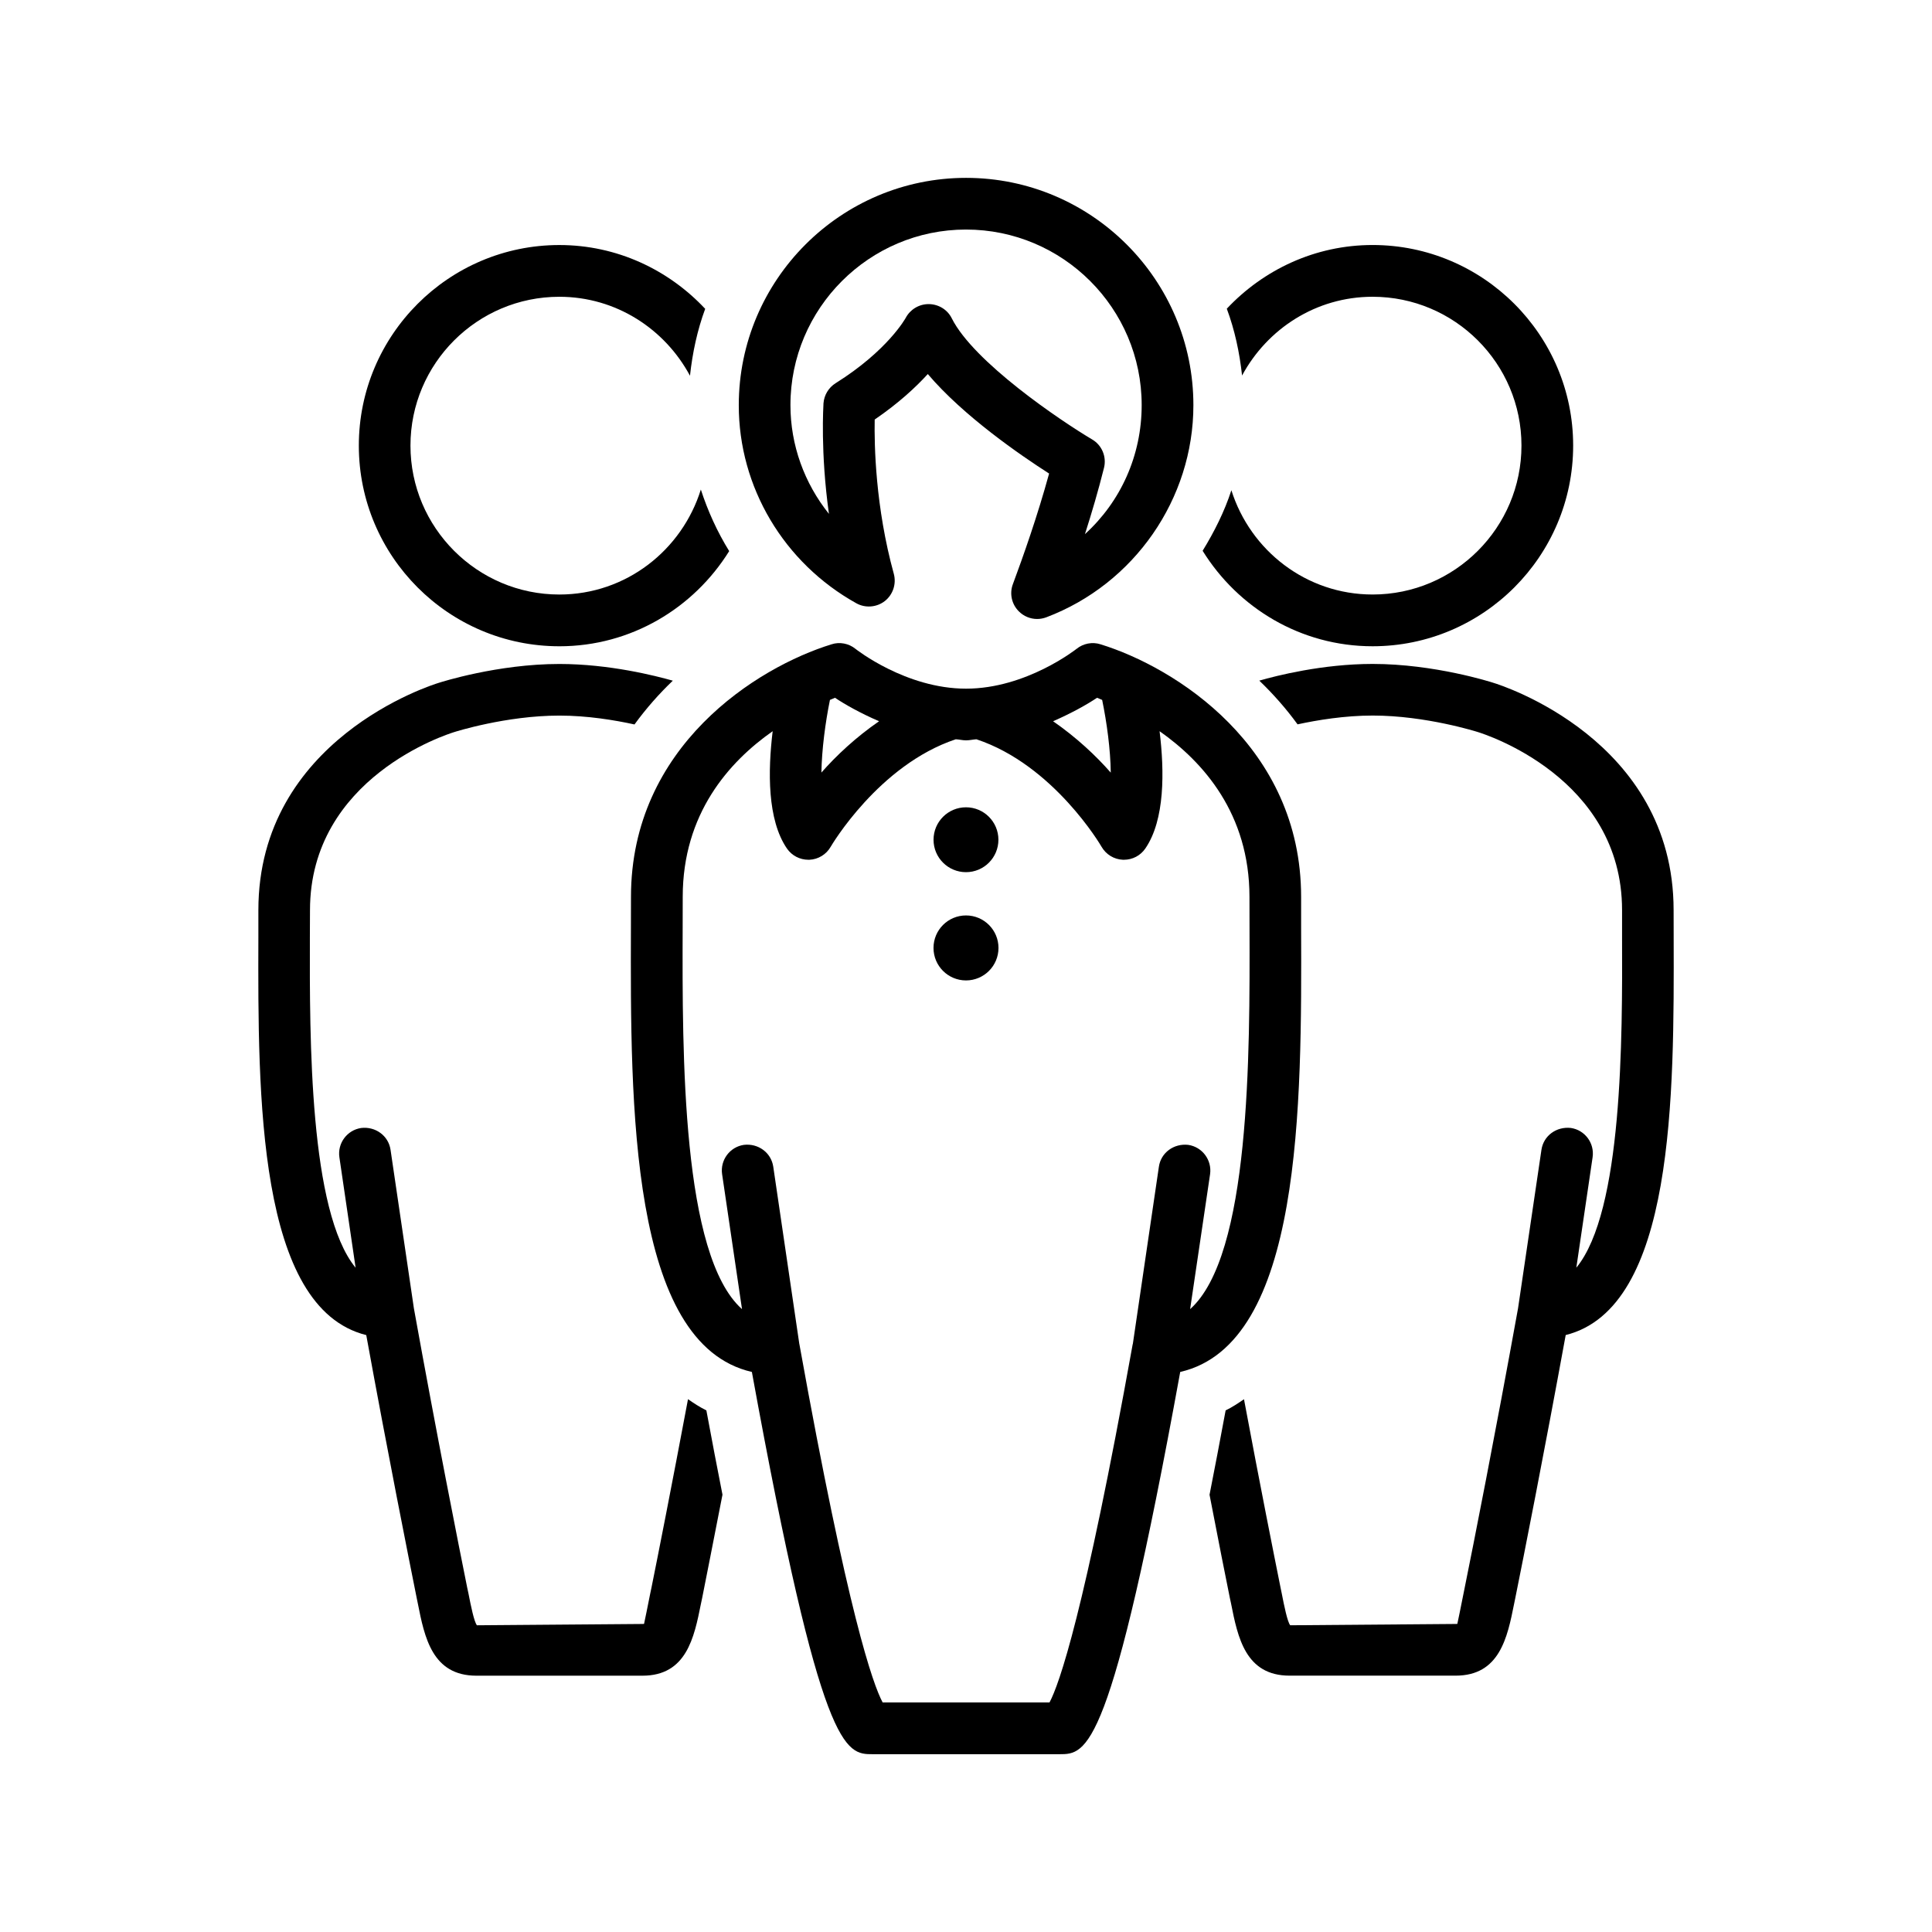
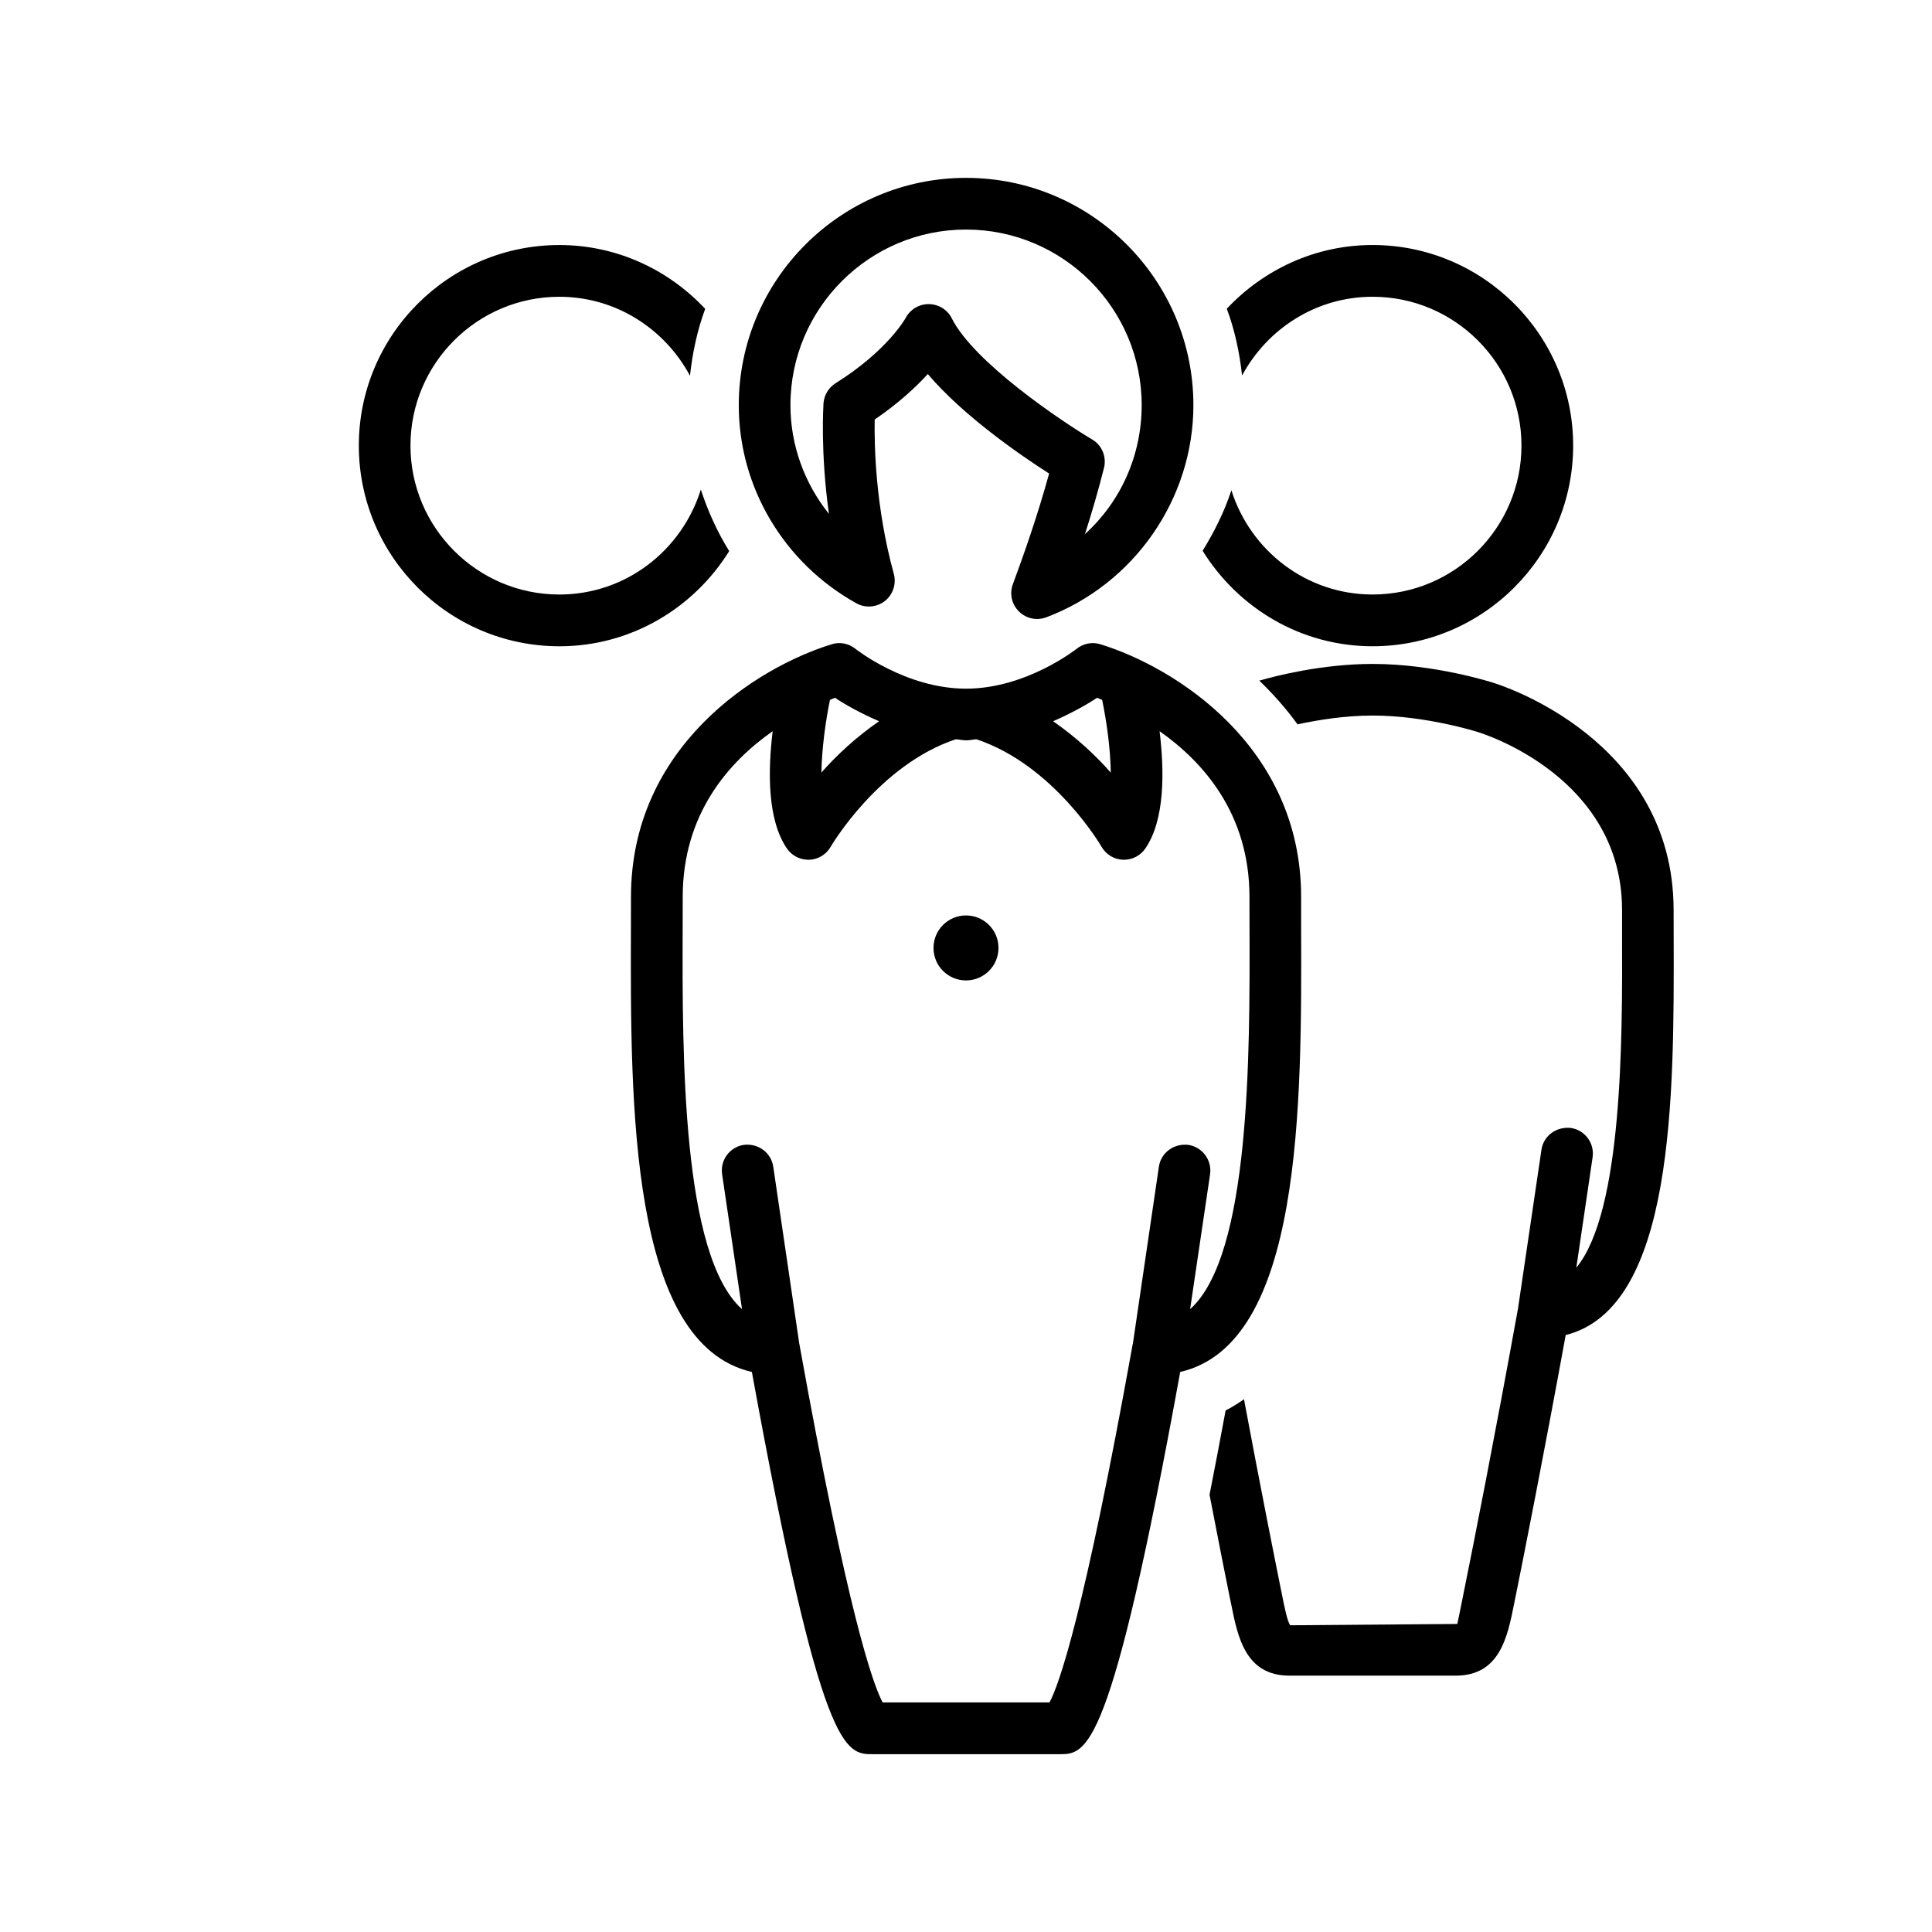
<svg xmlns="http://www.w3.org/2000/svg" fill="#000000" width="800px" height="800px" version="1.1" viewBox="144 144 512 512">
  <g>
    <path d="m488.81 389.83v-8.156c0-39.91-33.426-60.852-53.168-66.93-2.141-0.691-4.566-0.234-6.344 1.211-0.141 0.094-13.336 10.547-29.285 10.547-15.98 0-29.172-10.453-29.301-10.547-1.762-1.449-4.219-1.906-6.328-1.211-19.758 6.078-53.168 27-53.168 66.93l-0.016 8.156c-0.141 46.949-0.332 110.34 32.055 117.75 18.453 101.3 24.766 101.3 32.039 101.3h49.453c7.273 0 13.586 0 32.023-101.3 32.383-7.414 32.195-70.785 32.039-117.75zm-54.082-60.914c0.363 0.141 0.961 0.395 1.355 0.566 1.227 5.969 2.203 13.082 2.281 19.27-3.922-4.473-9.117-9.352-15.289-13.617 4.945-2.156 9.086-4.488 11.652-6.219zm-70.785 0.566c0.41-0.172 0.977-0.426 1.34-0.566 2.551 1.715 6.707 4.078 11.684 6.219-6.188 4.266-11.383 9.148-15.289 13.602 0.109-6.172 1.051-13.301 2.266-19.254zm94.953 117.92c-3.809-0.426-7.227 2.047-7.777 5.777l-6.91 47.012c0 0.016-0.031 0.016-0.031 0.031-12.895 71.652-19.508 90.184-22.043 94.938h-44.227c-2.551-4.769-9.164-23.285-22.059-94.938 0-0.016-0.016-0.016-0.016-0.031l-6.91-47.012c-0.551-3.731-4-6.234-7.793-5.777-3.731 0.551-6.312 4.047-5.762 7.777l5.273 35.754c-15.965-14.219-15.84-67.414-15.727-101.06l0.016-8.188c0-22.043 12.25-35.785 23.836-43.91-1.273 10.531-1.449 23.488 3.793 31.109 1.289 1.859 3.402 2.961 5.652 2.961h0.285c2.332-0.094 4.488-1.402 5.652-3.449 0.125-0.219 12.707-21.68 33.141-28.48 0.961 0.047 1.777 0.285 2.738 0.285s1.812-0.234 2.738-0.285c20.484 6.801 33.047 28.262 33.156 28.48 1.18 2.047 3.305 3.352 5.668 3.449h0.285c2.25 0 4.359-1.102 5.637-2.961 5.242-7.606 5.086-20.578 3.793-31.109 11.57 8.125 23.82 21.883 23.82 43.91l0.016 8.188c0.094 33.645 0.219 86.844-15.742 101.06l5.289-35.754c0.535-3.731-2.047-7.227-5.793-7.777z" />
    <path d="m370.95 303.88c2.379 1.324 5.383 1.086 7.543-0.598 2.172-1.715 3.086-4.551 2.379-7.195-4.894-17.773-5.195-34.133-5.07-40.902 6.328-4.328 10.879-8.551 14.074-12.059 9.414 11.098 24.527 21.492 32.148 26.371-3.102 11.305-6.863 21.945-9.59 29.285-0.961 2.504-0.332 5.352 1.574 7.242 1.309 1.309 3.055 2.016 4.848 2.016 0.82 0 1.637-0.156 2.41-0.441 23.332-8.816 38.996-31.41 38.996-56.223 0-33.203-27.016-60.238-60.238-60.238-33.203 0-60.238 27.031-60.238 60.238-0.023 21.691 11.926 41.812 31.164 52.504zm29.051-99.047c25.68 0 46.555 20.875 46.555 46.523 0 13.383-5.59 25.617-15.035 34.195 1.777-5.543 3.527-11.492 5.039-17.523 0.754-2.945-0.52-6.031-3.117-7.559-8.375-4.977-31.395-20.5-37.219-32.117-1.133-2.297-3.481-3.715-6.031-3.762h-0.109c-2.535 0-4.879 1.418-6.062 3.652-0.047 0.078-4.738 8.645-18.594 17.32-1.844 1.164-3.023 3.133-3.195 5.305-0.02 0.676-0.852 12.832 1.445 29.316-6.504-8.109-10.203-18.215-10.203-28.812-0.012-25.648 20.879-46.539 46.527-46.539z" />
-     <path d="m408.59 366.54c0 4.746-3.848 8.594-8.594 8.594-4.75 0-8.598-3.848-8.598-8.594 0-4.75 3.848-8.598 8.598-8.598 4.746 0 8.594 3.848 8.594 8.598" />
    <path d="m292.23 315.27c19.035 0 35.645-10.156 45.012-25.223-3.164-5.117-5.652-10.598-7.512-16.312-5.004 16.059-19.82 27.82-37.5 27.82-21.742 0-39.453-17.711-39.453-39.469 0-21.758 17.711-39.438 39.453-39.438 15.035 0 27.977 8.551 34.621 20.926 0.676-6.172 1.953-12.105 4.031-17.727-9.684-10.344-23.379-16.91-38.652-16.91-29.301 0-53.137 23.852-53.137 53.152 0 29.324 23.82 53.18 53.137 53.18z" />
-     <path d="m326.33 514.79c-4.297 22.891-7.996 41.613-9.684 49.957l-0.332 1.574c-0.66 3.336-1.496 7.461-1.637 8.031 0 0-0.141 0.016-0.441 0.016l-43.848 0.348c-0.754-0.961-1.59-5.102-2.25-8.469l-0.316-1.465c-2.25-11.164-8.125-40.715-14.137-74.059l-6.188-42.02c-0.551-3.746-4-6.219-7.777-5.777-3.731 0.551-6.328 4.031-5.777 7.777l4.297 29.254c-12.266-14.895-12.188-60.727-12.121-87.488l0.031-7.273c0-35.172 36.574-46.68 38.258-47.199 0.141-0.047 13.68-4.359 27.82-4.359 7.445 0 14.656 1.195 19.918 2.348 3.102-4.266 6.519-8.125 10.156-11.602-4.551-1.289-16.816-4.426-30.055-4.426-16.359 0-31.395 4.816-31.898 4.977-1.969 0.582-47.879 15.035-47.879 60.27v7.227c-0.125 41.801-0.285 98.18 28.59 105.38 5.746 31.551 11.227 58.977 13.367 69.668l0.301 1.465c1.777 8.957 3.809 19.129 15.523 19.129h44.004c11.668 0 13.699-10.094 15.492-19.02l0.332-1.574c1.07-5.398 2.992-15.082 5.383-27.379-1.355-6.91-2.769-14.199-4.266-22.324-1.734-0.871-3.324-1.895-4.867-2.981z" />
    <path d="m507.75 301.55c-17.602 0-32.387-11.668-37.422-27.629-1.844 5.668-4.519 10.988-7.621 16.043 9.383 15.129 25.992 25.301 45.043 25.301 29.301 0 53.152-23.867 53.152-53.184 0-29.301-23.852-53.152-53.152-53.152-15.258 0-28.938 6.566-38.637 16.879 2.094 5.621 3.371 11.555 4.047 17.711 6.66-12.359 19.586-20.875 34.59-20.875 21.758 0 39.453 17.68 39.453 39.438 0.004 21.758-17.695 39.469-39.453 39.469z" />
    <path d="m587.54 392.39-0.016-7.195c0-45.234-45.91-59.688-47.75-60.238-0.613-0.203-15.648-5.008-32.008-5.008-13.289 0-25.566 3.133-30.039 4.426 3.621 3.481 7.039 7.32 10.141 11.586 5.242-1.133 12.469-2.332 19.918-2.332 14.105 0 27.68 4.312 27.93 4.394 1.559 0.488 38.148 11.996 38.148 47.168v7.227c0.094 26.766 0.172 72.629-12.121 87.535l4.312-29.254c0.551-3.746-2.031-7.227-5.762-7.777-3.809-0.426-7.227 2.031-7.793 5.777l-6.203 42.02c-6.031 33.348-11.871 62.883-14.137 74.027l-0.316 1.574c-0.66 3.32-1.496 7.461-1.637 8.031 0 0-0.125 0.016-0.441 0.016l-43.848 0.348c-0.754-0.961-1.59-5.102-2.25-8.469l-0.301-1.465c-1.684-8.359-5.414-27.062-9.699-49.973-1.559 1.07-3.117 2.125-4.863 2.961-1.496 8.125-2.914 15.43-4.266 22.355 2.363 12.297 4.297 21.965 5.383 27.348l0.316 1.465c1.777 8.957 3.809 19.129 15.523 19.129h43.988c11.684 0 13.73-10.125 15.508-19.051l0.316-1.543c2.156-10.676 7.59-38.117 13.352-69.668 28.895-7.234 28.723-63.598 28.613-105.41z" />
    <path d="m408.61 395.21c0 4.758-3.856 8.613-8.609 8.613-4.758 0-8.613-3.856-8.613-8.613 0-4.754 3.856-8.609 8.613-8.609 4.754 0 8.609 3.856 8.609 8.609" />
  </g>
</svg>